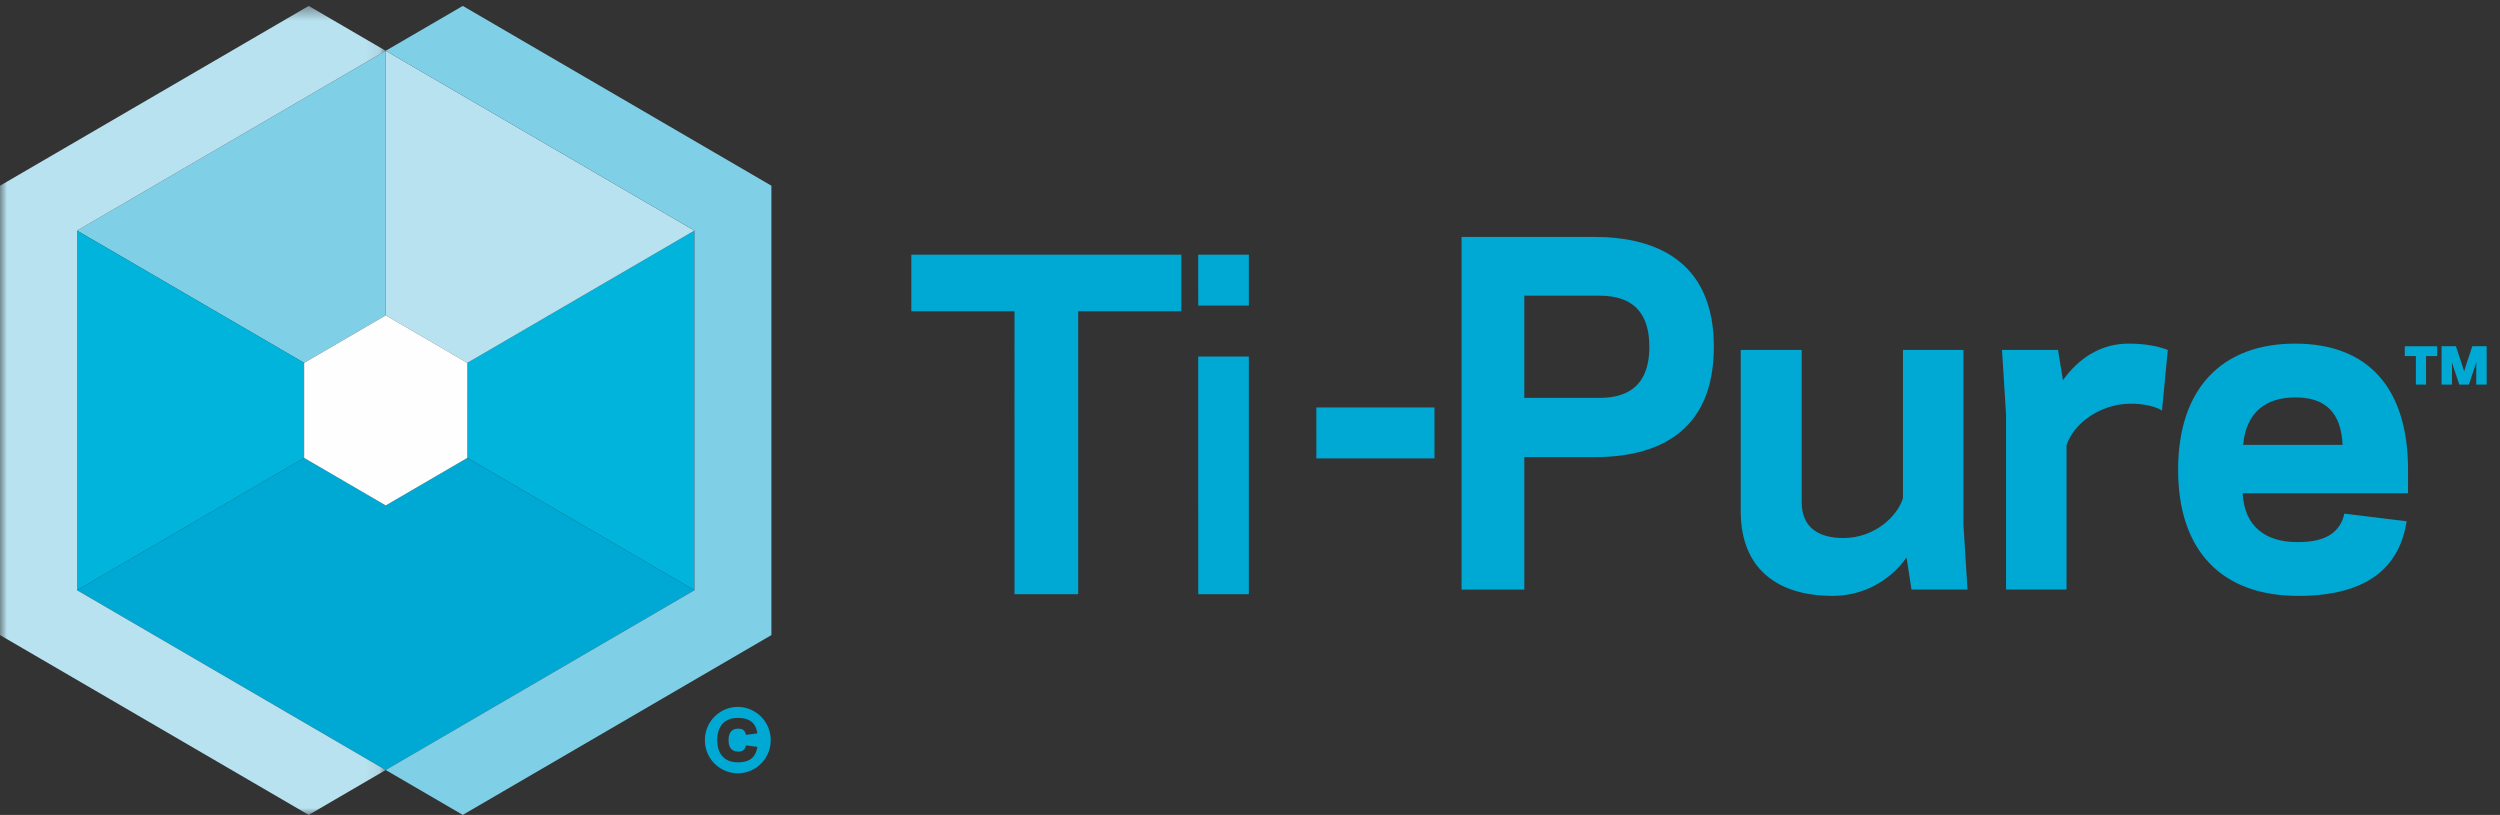
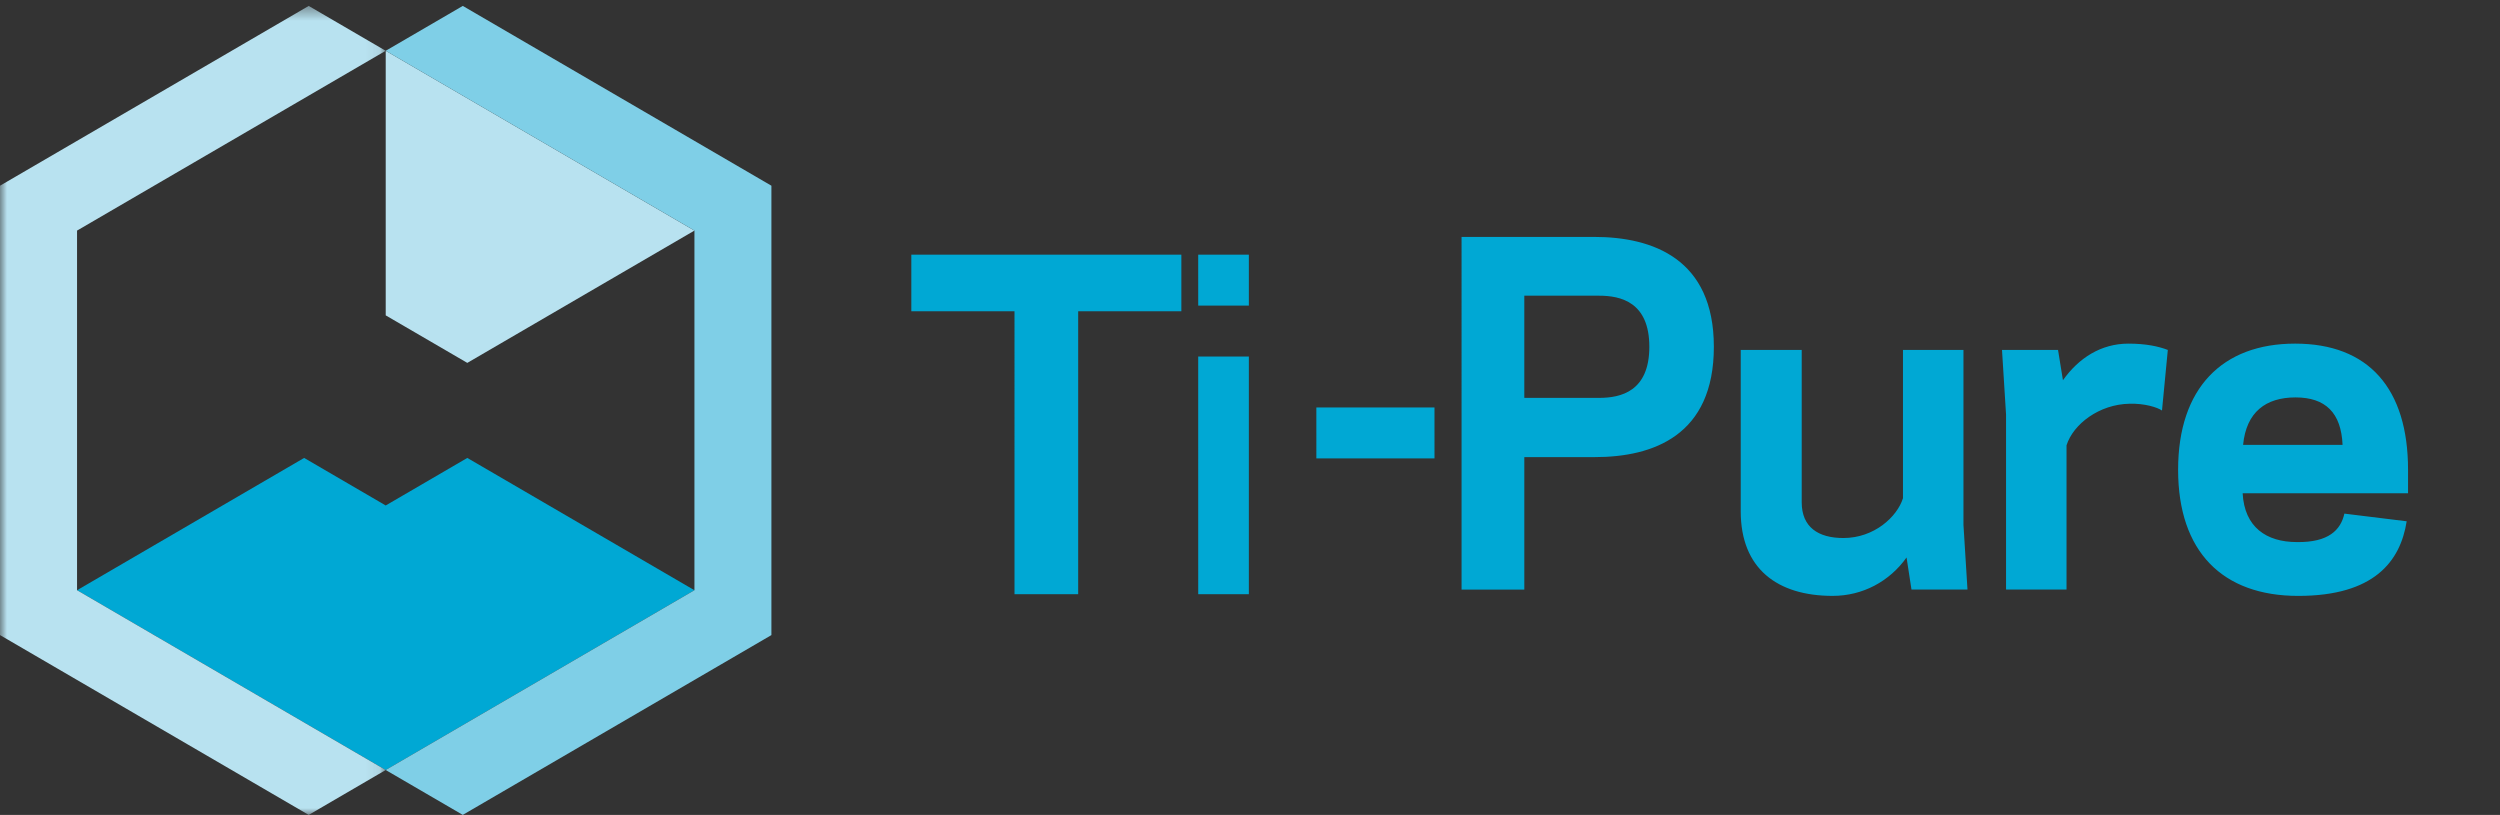
<svg xmlns="http://www.w3.org/2000/svg" xmlns:xlink="http://www.w3.org/1999/xlink" width="181" height="59" viewBox="0 0 181 59">
  <rect x="0" y="0" width="181" height="59" fill="#333333" stroke="none" />
  <defs>
    <path id="a" d="M0 .429h27.923V59H0z" />
  </defs>
  <g fill="none" fill-rule="evenodd">
    <path fill="#00A8D4" d="M78.06 43.02h-4.61V22.536h-7.47v-4.098h19.55v4.098h-7.47zM86.751 22.125h3.666v-3.688H86.75zM86.751 43.02h3.666V25.813H86.75zM95.304 33.188h8.553V29.5h-8.553zM115.777 21.408h-5.417v7.398h5.417c1.557 0 3.635-.458 3.635-3.699 0-3.241-2.078-3.699-3.635-3.699zm-5.417 21.277h-4.543V17.153h9.605c4.216 0 8.661 1.571 8.661 7.954 0 6.417-4.38 7.988-8.63 7.988h-5.093v9.59zM138.034 40.361c-1.233 1.736-3.179 2.781-5.35 2.781-3.994 0-6.655-1.963-6.655-6.119V25.337h4.415v11.03c0 1.801 1.2 2.586 3.015 2.586 2.238 0 3.894-1.537 4.316-2.88V25.336h4.38v12.667l.291 4.681h-4.054l-.358-2.324zM156.95 25.336l-.422 4.386c-.326-.23-1.264-.523-2.337-.492-2.204.034-4.088 1.474-4.575 3.011v10.443h-4.378V30.017l-.293-4.681h4.057l.355 2.193c1.137-1.605 2.757-2.65 4.738-2.65 1.265 0 2.174.195 2.855.457M162.4 32.21h7.202c-.099-2.324-1.234-3.437-3.407-3.437-2.14 0-3.565 1.048-3.795 3.437zm-.032 3.502c.128 2.455 1.718 3.534 3.925 3.534 2.303.034 3.179-.883 3.44-2.06l4.51.555c-.455 2.914-2.37 5.402-7.854 5.402-5.482 0-8.694-3.207-8.694-9.132 0-5.926 3.212-9.133 8.469-9.133 5.318 0 8.178 3.241 8.178 9.133v1.701h-11.974z" />
-     <path fill="#00B4DB" d="M50.274 42.732l-16.44-9.578-.003-6.882 16.443-9.577z" />
    <path fill="#B8E2F0" d="M33.833 26.273l-5.907-3.44V3.677l22.35 13.018z" />
    <path fill="#00A8D4" d="M33.833 33.154l-5.907 3.442-5.906-3.442-16.441 9.578 22.347 13.017 22.35-13.017z" />
-     <path fill="#7FCFE7" d="M22.02 26.272L5.577 16.694l22.35-13.017v19.155z" />
-     <path fill="#00B4DB" d="M22.02 33.154L5.577 42.732V16.695l16.443 9.577z" />
    <g>
      <mask id="b" fill="#fff">
        <use xlink:href="#a" />
      </mask>
      <path fill="#B8E2F0" d="M5.578 42.732V16.695L27.923 3.677 22.35.429 0 13.446V45.98L22.35 59l5.573-3.25z" mask="url(#b)" />
    </g>
    <path fill="#7FCFE7" d="M55.85 13.446L33.506.428l-5.58 3.249 22.351 13.017v26.038L27.925 55.749l5.58 3.249L55.85 45.98z" />
-     <path fill="#FEFEFE" d="M22.02 26.272v6.882l5.906 3.441 5.907-3.441v-6.882l-5.907-3.44z" />
-     <path fill="#00A8D4" d="M53.416 52.757c.4-.012.526.167.595.448l.82-.11c-.093-.612-.407-1.118-1.415-1.118-.93 0-1.487.567-1.487 1.608 0 1.04.556 1.607 1.487 1.607 1.008 0 1.322-.506 1.416-1.118l-.82-.11c-.07.281-.195.46-.596.448-.417-.012-.667-.268-.667-.827 0-.56.25-.816.667-.828m0-1.576a2.394 2.394 0 0 1 2.383 2.404 2.394 2.394 0 0 1-2.383 2.403 2.394 2.394 0 0 1-2.382-2.403 2.394 2.394 0 0 1 2.382-2.404M178.054 27.847l-.429-1.287-.11-.34.01.38v1.247h-.756v-2.78h1.04l.47 1.42.126.402.12-.402.472-1.42h1.039v2.78h-.756v-1.246l.01-.38-.113.339-.43 1.287h-.693zm-2.408 0h-.737v-2.07h-.803v-.71h2.346v.71h-.806v2.07z" />
  </g>
</svg>